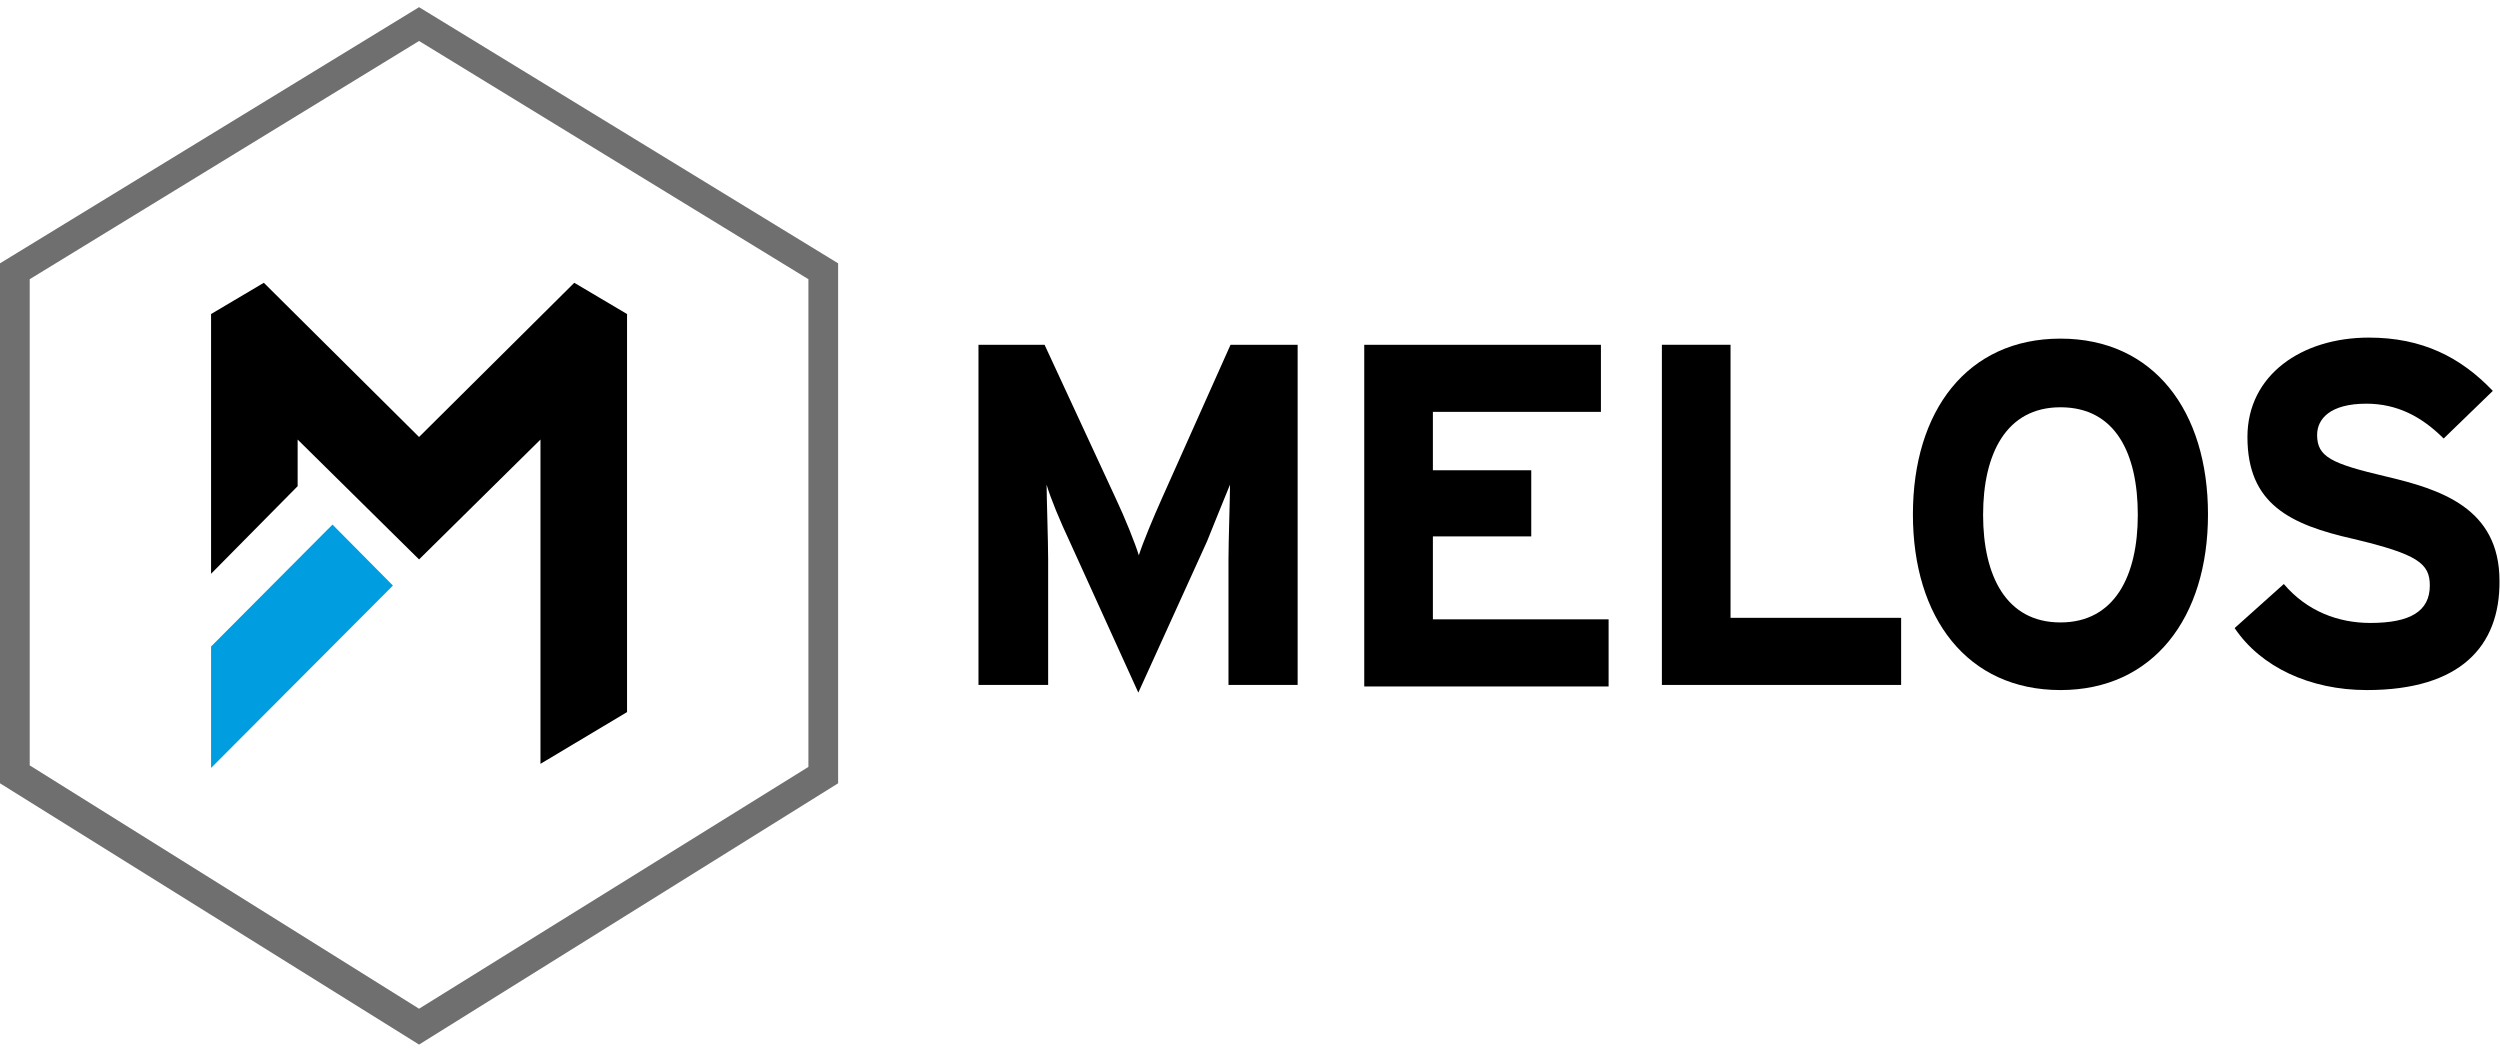
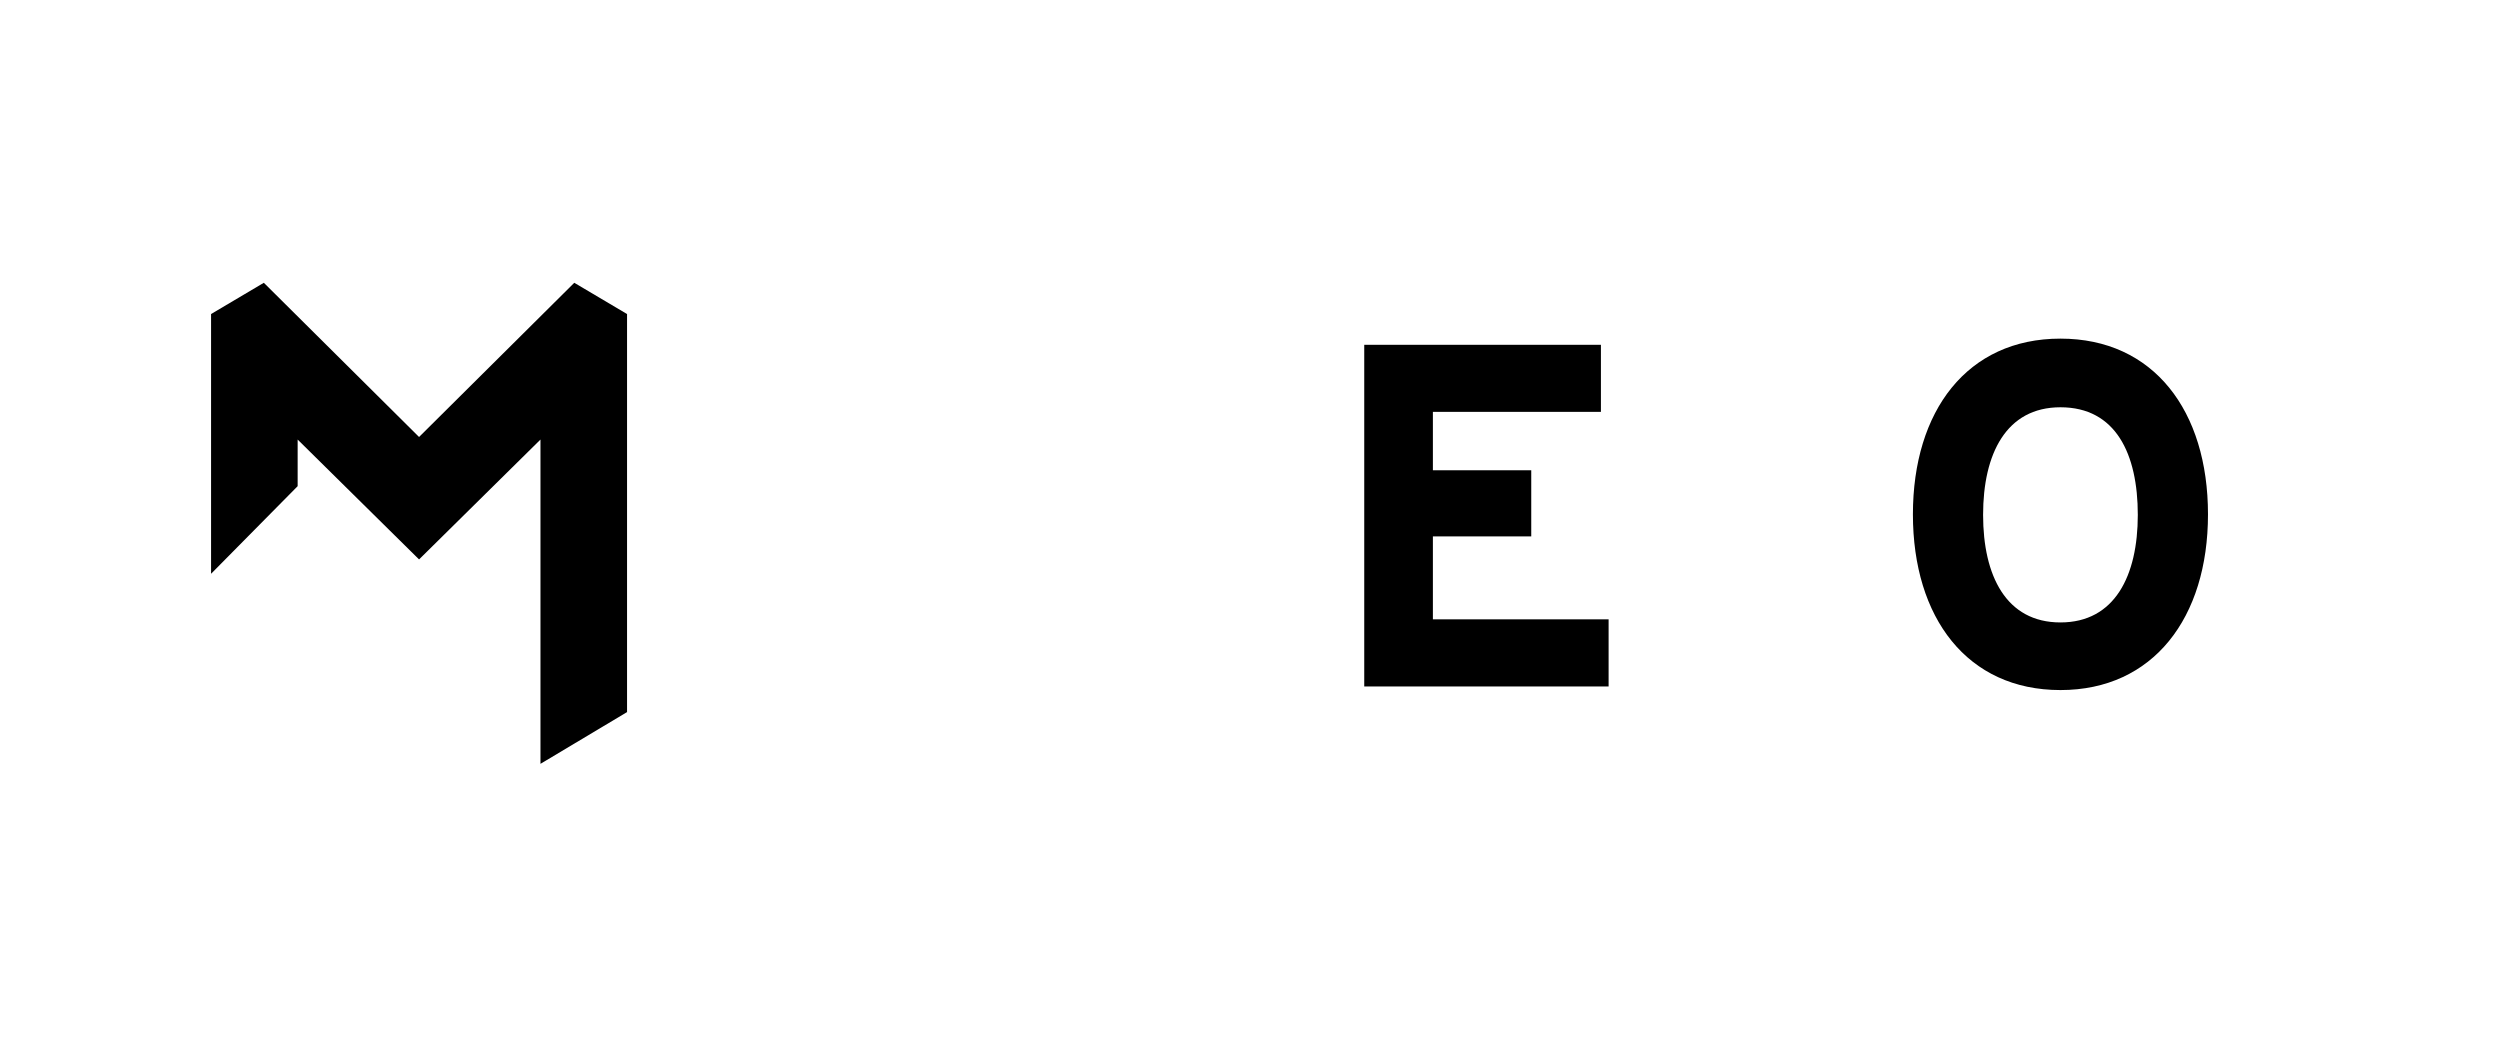
<svg xmlns="http://www.w3.org/2000/svg" version="1.1" id="Ebene_1" x="0px" y="0px" viewBox="0 35 488 205" xml:space="preserve">
-   <path d="M239.8,168.7v-24.5c0-3.5,0.3-12.1,0.3-14.6c-1,2.5-3,7.3-4.5,11.1l-13.4,29.5l-13.4-29.5c-1.8-3.8-3.8-8.6-4.5-11.1  c0,2.5,0.3,11.1,0.3,14.6v24.5h-13.6v-66.4h12.9l13.9,30c1.8,3.8,3.8,8.8,4.5,11.1c0.8-2.5,2.8-7.3,4.5-11.1l13.4-30h13.1v66.4  H239.8z" />
  <path d="M266.3,168.7v-66.4h46.2v13.1h-32.8v11.4h19.2v12.9h-19.2v16.2h34.3V169h-47.7V168.7z" />
-   <path d="M324.4,168.7v-66.4h13.4v53.3h33.3v13.1L324.4,168.7L324.4,168.7z" />
-   <path d="M402.2,169.7c-18.2,0-28.8-14.1-28.8-34.3s10.6-34.3,28.8-34.3c18.2,0,28.8,14.1,28.8,34.3S420.3,169.7,402.2,169.7z   M402.2,114.5c-10.6,0-15.1,9.1-15.1,21s4.5,21,15.1,21s15.1-9.1,15.1-21S413,114.5,402.2,114.5z" />
-   <path d="M462,169.7c-11.1,0-20.7-4.5-25.8-12.1l9.6-8.6c4.5,5.3,10.6,7.6,16.9,7.6c7.8,0,11.6-2.3,11.6-7.3c0-4.3-2.3-6.1-14.9-9.1  c-12.4-2.8-20.7-6.8-20.7-19.9c0-12.1,10.6-19.4,23.7-19.4c10.4,0,17.9,3.8,24.2,10.4l-9.6,9.3c-4.3-4.3-9.1-6.8-15.1-6.8  c-7.1,0-9.6,3-9.6,6.1c0,4.3,2.8,5.6,13.4,8.1c10.6,2.5,22.2,6.1,22.2,20.4C488,161.2,480.2,169.7,462,169.7z" />
-   <path fill="#6F6F6F" d="M0,187.9V86.4l81.8-50l81.8,50v101.5l-81.8,51L0,187.9z M81.8,231.9l76-47.2V89.5L81.8,43l-76,46.5v94.9  L81.8,231.9z" />
+   <path d="M402.2,169.7c-18.2,0-28.8-14.1-28.8-34.3s10.6-34.3,28.8-34.3c18.2,0,28.8,14.1,28.8,34.3S420.3,169.7,402.2,169.7z   M402.2,114.5c-10.6,0-15.1,9.1-15.1,21s4.5,21,15.1,21s15.1-9.1,15.1-21S413,114.5,402.2,114.5" />
  <polygon points="112.1,90.2 81.8,120.3 51.5,90.2 41.2,96.3 41.2,147 58.1,129.9 58.1,120.8 81.8,144.2 105.5,120.8 105.5,184.1   122.4,174 122.4,96.3 " />
-   <polygon fill="#009DE0" points="41.2,161.2 41.2,184.9 76.7,149.3 64.9,137.4 " />
</svg>